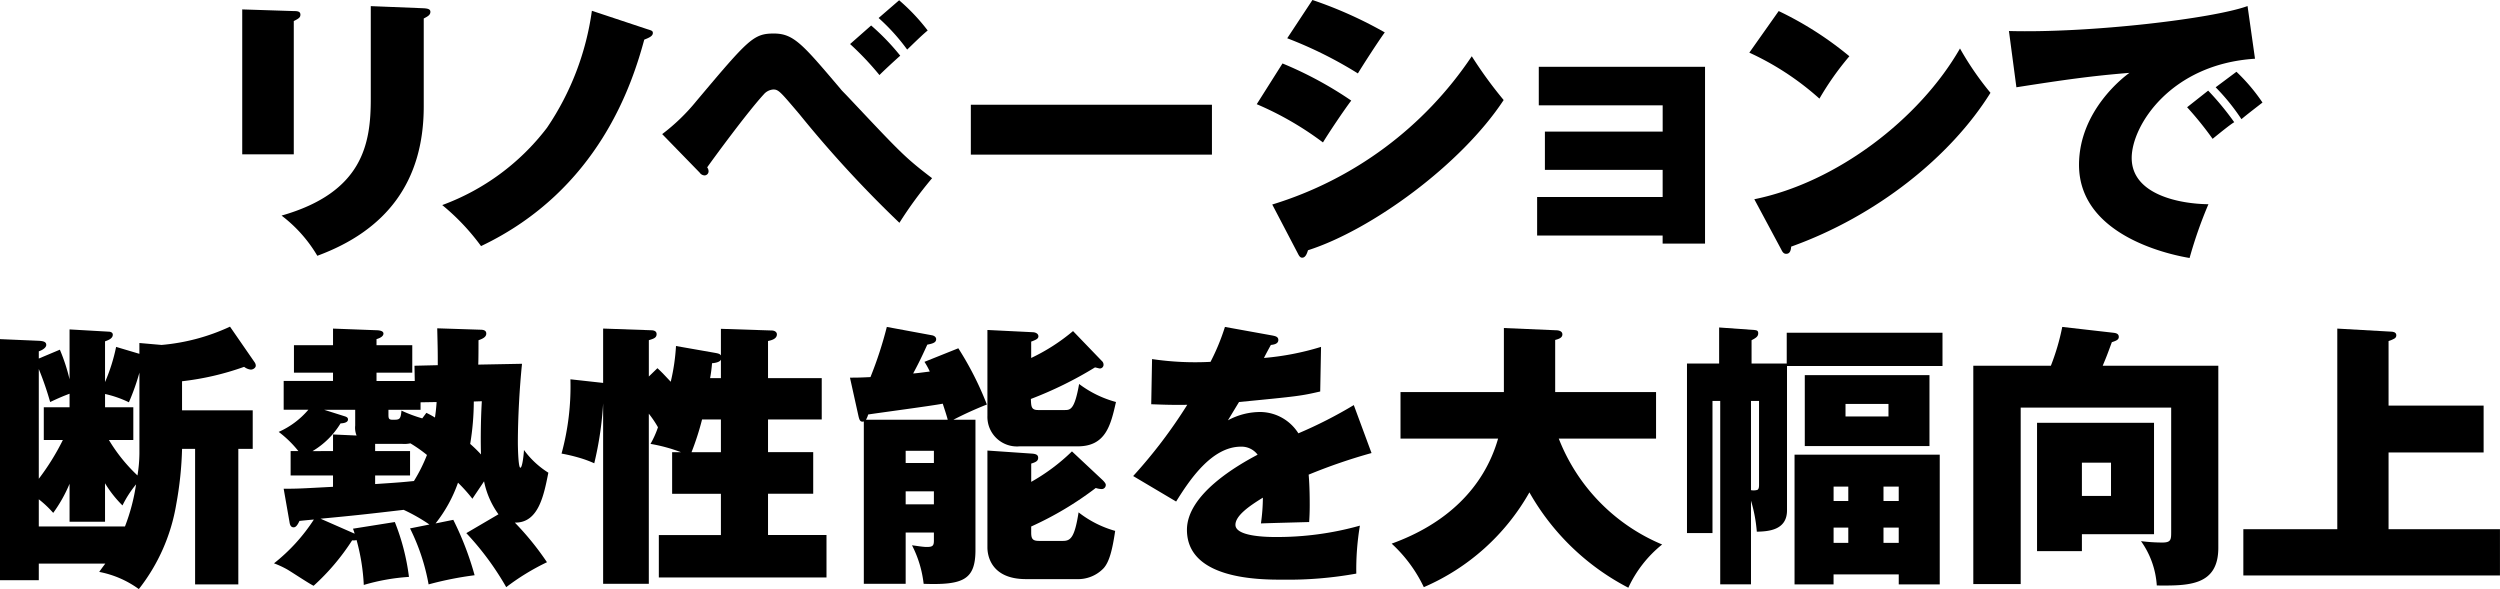
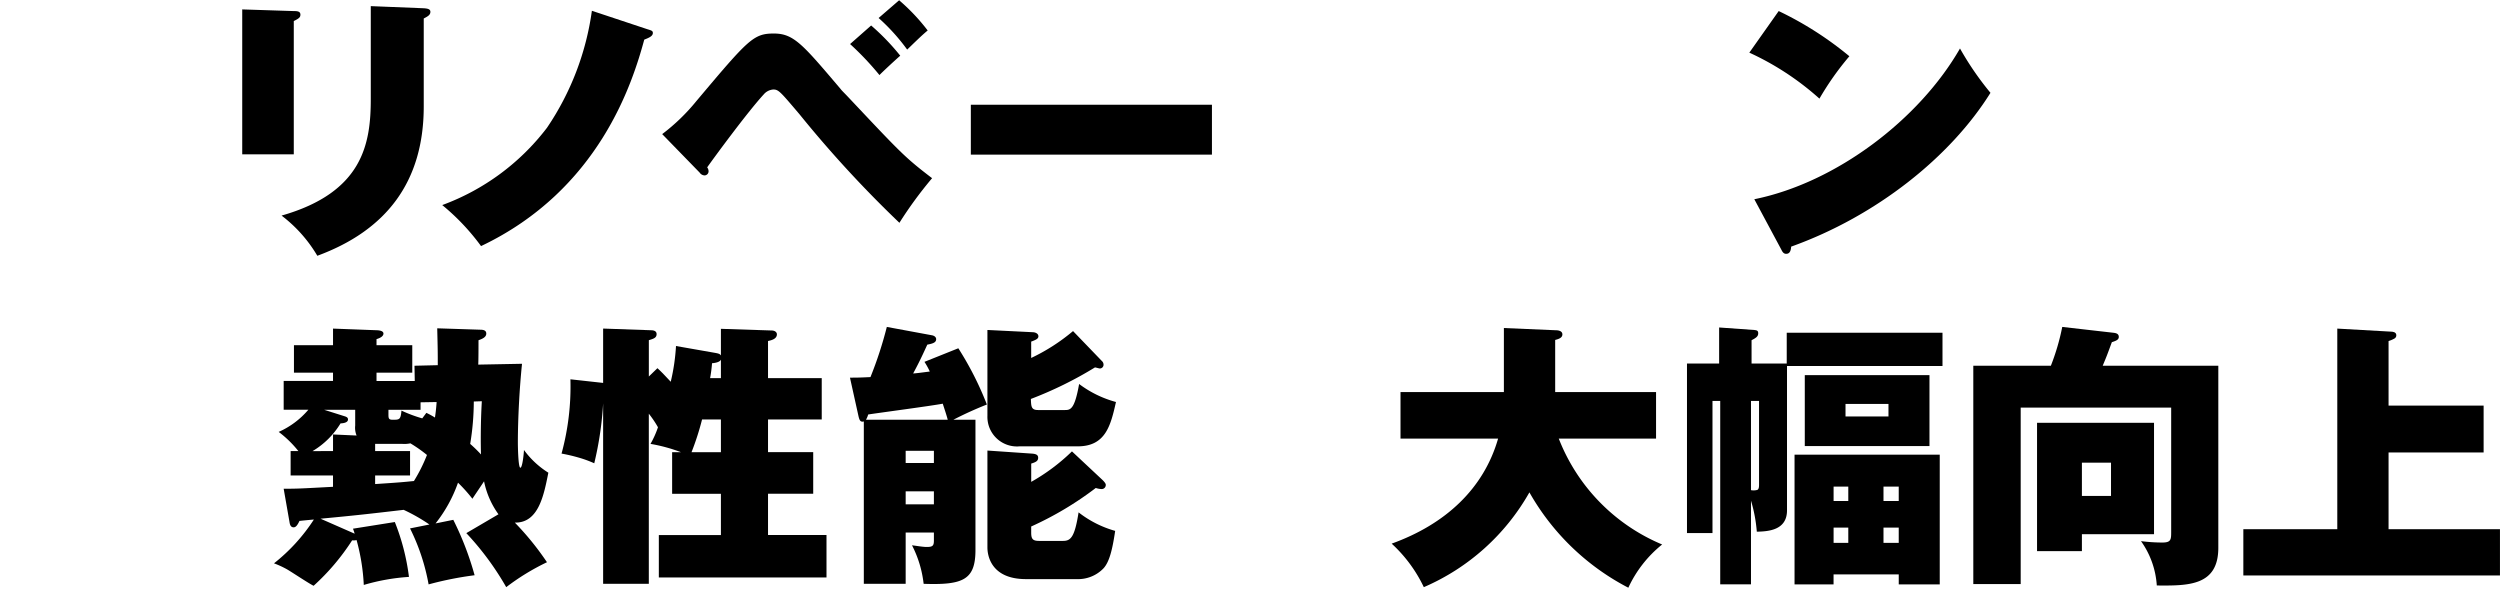
<svg xmlns="http://www.w3.org/2000/svg" width="234.589" height="55.277" viewBox="0 0 234.589 55.277">
  <defs>
    <clipPath id="clip-path">
      <rect id="長方形_270" data-name="長方形 270" width="234.589" height="55.277" fill="none" />
    </clipPath>
  </defs>
  <g id="グループ_880" data-name="グループ 880" transform="translate(0 0)">
    <g id="グループ_879" data-name="グループ 879" transform="translate(0 0)" clip-path="url(#clip-path)">
      <path id="パス_552" data-name="パス 552" d="M20.575.864c.338,0,.622.026.622.338,0,.26-.156.364-.622.6V14.307H15.738V.708ZM32.77.6c.416.026.624.1.624.338,0,.312-.286.442-.624.624V9.81c0,7.126-3.563,11.649-9.986,14.016a13.045,13.045,0,0,0-3.355-3.771C27.075,17.87,27.8,13.294,27.8,9.108V.4Z" transform="translate(6.992 0.175)" />
      <path id="パス_553" data-name="パス 553" d="M47.95,2.419c.416.13.546.155.546.364,0,.286-.338.442-.806.624C46.6,7.412,43.477,17.5,32.374,22.78a20.881,20.881,0,0,0-3.641-3.849,21.82,21.82,0,0,0,9.83-7.256A25.83,25.83,0,0,0,42.775.7Z" transform="translate(12.765 0.312)" />
      <path id="パス_554" data-name="パス 554" d="M43.024,12.577a18.559,18.559,0,0,0,3.225-3.12C51.112,3.685,51.58,3.139,53.5,3.139c1.873,0,2.705,1.014,6.242,5.175.156.208.286.312.728.78,4.993,5.3,5.3,5.643,7.88,7.62A37.813,37.813,0,0,0,65.284,20.9,108.562,108.562,0,0,1,55.9,10.705c-1.769-2.08-1.951-2.314-2.444-2.314a1.3,1.3,0,0,0-.911.468c-1.534,1.664-4.811,6.137-5.3,6.839a.612.612,0,0,1,.13.339.386.386,0,0,1-.364.416.579.579,0,0,1-.468-.261ZM62.631,2.385A21.451,21.451,0,0,1,65.362,5.22c-.364.311-1.716,1.56-1.95,1.818a27.379,27.379,0,0,0-2.757-2.912ZM65.258.018a18.4,18.4,0,0,1,2.678,2.835c-.6.494-1.326,1.222-1.924,1.794a18.741,18.741,0,0,0-2.679-2.965Z" transform="translate(19.113 0.007)" />
      <rect id="長方形_269" data-name="長方形 269" width="22.624" height="4.681" transform="translate(91.099 9.828)" />
-       <path id="パス_555" data-name="パス 555" d="M84.071,5.955a35.317,35.317,0,0,1,6.45,3.485c-.676.882-2.159,3.1-2.653,3.927a29.761,29.761,0,0,0-6.215-3.589Zm-.962,13.237A34.751,34.751,0,0,0,101.832,5.279a39.469,39.469,0,0,0,2.991,4.109c-4,6.085-12.431,12.2-18.359,14.094-.078.234-.208.7-.547.7-.208,0-.311-.208-.416-.416ZM86.88,0a39.119,39.119,0,0,1,6.787,3.042c-.65.885-2.184,3.277-2.522,3.849a38.513,38.513,0,0,0-6.632-3.3Z" transform="translate(36.274 -0.001)" />
-       <path id="パス_556" data-name="パス 556" d="M99.87,20.176V16.561h11.779V14.012H100.6V10.425h11.051V7.954H100.026V4.339h15.6v16.59h-3.979v-.752Z" transform="translate(44.367 1.927)" />
-       <path id="パス_557" data-name="パス 557" d="M116.413.719a31.938,31.938,0,0,1,6.632,4.24,27.036,27.036,0,0,0-2.809,3.977,26.158,26.158,0,0,0-6.579-4.315Zm-2.288,17.657c7.7-1.56,15.5-7.514,19.3-14.146a28.215,28.215,0,0,0,2.86,4.161c-3.743,6.007-10.713,11.573-18.7,14.432-.027.286-.078.676-.469.676-.259,0-.364-.208-.467-.416Z" transform="translate(50.492 0.319)" />
-       <path id="パス_558" data-name="パス 558" d="M153.615,5.336c-7.906.5-11.571,6.268-11.571,9.311,0,3.485,4.6,4.317,7.2,4.341a40.669,40.669,0,0,0-1.768,5.046c-1.222-.208-10.375-1.847-10.375-8.738,0-5.123,4.291-8.322,4.733-8.634-3.563.287-6.112.65-10.609,1.353l-.7-5.279c7.646.207,19.191-1.171,22.39-2.343ZM149.22,8.328a26.76,26.76,0,0,1,2.445,2.964c-.364.208-1.353,1.014-2.029,1.56a31.3,31.3,0,0,0-2.392-2.964Zm2.653-1.769a17.347,17.347,0,0,1,2.444,2.887c-1.2.934-1.378,1.066-1.976,1.56a19.593,19.593,0,0,0-2.419-2.99Z" transform="translate(57.985 0.175)" />
-       <path id="パス_559" data-name="パス 559" d="M13.079,22.758l2.081.182a19.125,19.125,0,0,0,6.423-1.716L23.9,24.578a.555.555,0,0,1,.1.313c0,.182-.234.364-.468.364a1.232,1.232,0,0,1-.624-.261,25.869,25.869,0,0,1-5.826,1.353v2.73h6.632v3.615H22.363V45.408H18.307V32.691H17.084a33.127,33.127,0,0,1-.546,5.2,17.513,17.513,0,0,1-3.511,7.958A9.266,9.266,0,0,0,9.31,44.237c.312-.44.416-.572.572-.78H3.64v1.56H0V22.394l3.64.156c.442.026.7.1.7.39,0,.234-.312.468-.7.6v.676l1.977-.832a17.235,17.235,0,0,1,.91,2.783V21.483l3.641.209c.208,0,.416.078.416.286,0,.338-.364.494-.728.624v3.821a16.77,16.77,0,0,0,1.04-3.3l2.184.65ZM3.64,35.5A22.477,22.477,0,0,0,5.9,31.859H4.109V28.79H6.527V27.517c-.624.234-.988.39-1.82.78A29.073,29.073,0,0,0,3.64,25.2Zm6.216,4.031H6.527V35.968A13.408,13.408,0,0,1,4.993,38.7,9.76,9.76,0,0,0,3.64,37.424v2.548h8.088a18.5,18.5,0,0,0,1.041-3.951A10,10,0,0,0,11.493,38a10.748,10.748,0,0,1-1.638-2.08Zm.364-7.672A15.514,15.514,0,0,0,12.9,35.188a13.531,13.531,0,0,0,.182-2.055V25.539a20.88,20.88,0,0,1-.988,2.783,9.994,9.994,0,0,0-2.236-.78V28.79h2.652v3.069Z" transform="translate(0 9.428)" />
+       <path id="パス_557" data-name="パス 557" d="M116.413.719a31.938,31.938,0,0,1,6.632,4.24,27.036,27.036,0,0,0-2.809,3.977,26.158,26.158,0,0,0-6.579-4.315Zm-2.288,17.657c7.7-1.56,15.5-7.514,19.3-14.146a28.215,28.215,0,0,0,2.86,4.161c-3.743,6.007-10.713,11.573-18.7,14.432-.027.286-.078.676-.469.676-.259,0-.364-.208-.467-.416" transform="translate(50.492 0.319)" />
      <path id="パス_560" data-name="パス 560" d="M37.149,21.462c.337,0,.572.078.572.364,0,.337-.364.494-.729.624,0,.363,0,1.95-.026,2.288l4.109-.078c-.234,2.263-.39,5.124-.39,7.412,0,.208.026,2.341.234,2.341s.338-1.483.338-1.665a8.248,8.248,0,0,0,2.289,2.132c-.416,2.08-.911,4.733-3.147,4.681a26.61,26.61,0,0,1,3.017,3.719,21.682,21.682,0,0,0-3.823,2.34,26.69,26.69,0,0,0-3.745-5.069l3.017-1.769a7.947,7.947,0,0,1-1.352-3.094c-.287.44-1.015,1.506-1.093,1.638a14.729,14.729,0,0,0-1.352-1.509,13.135,13.135,0,0,1-2.106,3.823l1.664-.338a28.543,28.543,0,0,1,2,5.2,31.988,31.988,0,0,0-4.317.859,19.432,19.432,0,0,0-1.742-5.254l1.82-.364a16.527,16.527,0,0,0-2.418-1.378c-3.355.391-4.473.52-7.8.832l3.2,1.405a4.494,4.494,0,0,0-.156-.468l3.927-.625a20.86,20.86,0,0,1,1.326,5.149,19.189,19.189,0,0,0-4.239.755A19.234,19.234,0,0,0,25.55,41.2a1.09,1.09,0,0,1-.416.026,21.192,21.192,0,0,1-3.615,4.265c-.442-.209-2.184-1.378-2.574-1.587a8.825,8.825,0,0,0-1.144-.52,16.959,16.959,0,0,0,3.743-4.109c-.6.052-1.066.1-1.352.131-.182.389-.338.6-.546.6s-.339-.131-.39-.5l-.547-3.12c1.379,0,1.717-.027,4.63-.182V35.141H19.362V32.852h.728a10.189,10.189,0,0,0-1.847-1.8,7.808,7.808,0,0,0,2.783-2.08H18.71v-2.7h4.63v-.781H19.674V22.918h3.667v-1.56l4.159.156c.39.026.572.13.572.312,0,.207-.208.389-.65.52v.572h3.355v2.574H27.422v.781h3.589l-.026-1.43,2.185-.052c0-1.171,0-1.379-.052-3.46ZM23.341,32.852v-1.56l2.21.1a1.939,1.939,0,0,1-.13-.937V28.977H22.507l1.9.6c.26.078.338.156.338.312s-.13.338-.7.365a7.6,7.6,0,0,1-2.627,2.6Zm3.951,3.094c2.367-.155,2.627-.182,3.641-.285a15.1,15.1,0,0,0,1.223-2.445A13.171,13.171,0,0,0,30.6,32.124a2.669,2.669,0,0,1-.754.052H27.292v.676h3.277v2.289H27.292ZM32.1,29.263a8.627,8.627,0,0,1,.806.442c.053-.364.105-.728.156-1.456l-1.508.026v.7H28.541v.468c0,.364.052.468.39.468.65,0,.754,0,.832-.858a12.964,12.964,0,0,0,1.95.729ZM36.55,28.2a24.672,24.672,0,0,1-.338,3.979,12.775,12.775,0,0,1,1.014.988c-.026-.728-.051-2.834.078-4.993Z" transform="translate(7.909 9.476)" />
      <path id="パス_561" data-name="パス 561" d="M50.945,23.637c.26.053.39.079.494.234v-2.5l4.759.156c.26,0,.494.13.494.364,0,.469-.624.573-.832.625V26H60.9v3.875H55.86v3.069H60.1v3.9H55.86v3.873h5.487V44.7H45.614V40.722h5.825V36.849H46.862v-3.9h.832a15.129,15.129,0,0,0-2.861-.78,8.772,8.772,0,0,0,.7-1.56,9.725,9.725,0,0,0-.859-1.275V45.3H40.387V28.371a31.71,31.71,0,0,1-.833,5.617,10.828,10.828,0,0,0-1.508-.547,15.71,15.71,0,0,0-1.561-.363,23.9,23.9,0,0,0,.833-6.97l3.069.339v-5.1l4.471.157c.234,0,.546.051.546.364,0,.364-.312.44-.728.57v3.408l.806-.781c.313.286.469.442,1.249,1.274a19,19,0,0,0,.494-3.355ZM49.67,29.879a25.368,25.368,0,0,1-.988,3.069h2.757V29.879Zm1.769-5.617c-.1.234-.52.312-.832.338a13.2,13.2,0,0,1-.183,1.4h1.015Z" transform="translate(16.208 9.484)" />
      <path id="パス_562" data-name="パス 562" d="M65.392,23.244a29.826,29.826,0,0,1,2.679,5.279,33.186,33.186,0,0,0-3.147,1.43H67V42.174c0,2.809-1.17,3.3-4.863,3.173a10.418,10.418,0,0,0-1.092-3.615c.442.053,1.014.157,1.378.157.546,0,.677-.1.677-.6v-.755H60.451v4.811H56.524V30.109c-.338.1-.416-.156-.494-.468L55.224,26c.52,0,.91,0,1.924-.052a36.544,36.544,0,0,0,1.535-4.707l4.213.78c.311.052.416.234.416.365,0,.312-.287.416-.832.518-.651,1.431-.911,1.925-1.327,2.705.39-.026.728-.078,1.561-.182a6.842,6.842,0,0,0-.5-.91ZM64.4,29.953c-.13-.494-.312-1.014-.468-1.509-1.093.209-6.007.859-7,1.015a1.935,1.935,0,0,1-.208.494Zm-1.3,2.913H60.451V34.01H63.1Zm0,3.8H60.451v1.222H63.1ZM78.862,24.44a.458.458,0,0,1,.156.338.35.35,0,0,1-.338.364c-.078,0-.39-.1-.468-.1A36.039,36.039,0,0,1,72.2,28c.026.7.026,1.04.677,1.04H75.4c.52,0,.91-.078,1.326-2.445a10.15,10.15,0,0,0,3.459,1.691c-.494,2.185-.962,4.161-3.589,4.161H71.138a2.774,2.774,0,0,1-3.016-2.861V21.527l4.237.209c.208,0,.547.1.547.389,0,.234-.26.339-.677.494v1.535a18.156,18.156,0,0,0,3.927-2.523Zm.078,11.181c.13.13.286.312.286.416a.379.379,0,0,1-.416.416,1.82,1.82,0,0,1-.52-.1,31.041,31.041,0,0,1-6.06,3.615v.572c0,.573.13.78.728.78h2.263c.728,0,1.092-.364,1.456-2.678A9.92,9.92,0,0,0,80.11,40.38c-.26,1.769-.546,2.913-1.092,3.511a3.311,3.311,0,0,1-2.523,1.014H71.736c-3.328,0-3.614-2.288-3.614-2.964v-9.1l4.161.286c.416.027.6.13.6.391,0,.312-.234.416-.651.546v1.716a18.429,18.429,0,0,0,3.823-2.86Z" transform="translate(24.533 9.436)" />
-       <path id="パス_563" data-name="パス 563" d="M86.7,22.048c.234.052.546.1.546.416,0,.39-.468.442-.7.468-.13.234-.442.806-.65,1.222a25.39,25.39,0,0,0,5.357-1.04L91.176,27.3c-1.821.416-2,.442-7.62.988l-1.04,1.717a6.352,6.352,0,0,1,3.1-.78,4.269,4.269,0,0,1,3.511,2,41.536,41.536,0,0,0,5.2-2.65l1.664,4.5a52.076,52.076,0,0,0-5.9,2.028c.1,1.119.1,2.471.1,2.863,0,.674-.026,1.168-.052,1.584-.936.027-3.8.1-4.525.13a17.882,17.882,0,0,0,.182-2.418c-1.274.78-2.575,1.69-2.575,2.549,0,1.066,2.757,1.144,3.745,1.144A28.777,28.777,0,0,0,94.9,39.888a24.965,24.965,0,0,0-.338,4.5,36.04,36.04,0,0,1-6.891.57c-2.133,0-9,0-9-4.679,0-3.355,4.811-6.086,6.631-7.048a1.881,1.881,0,0,0-1.56-.754c-2.757,0-4.837,3.146-6.086,5.149l-4.031-2.392A46.719,46.719,0,0,0,78.7,28.549c-1.561.027-2.549-.026-3.381-.052l.078-4.239a27.51,27.51,0,0,0,5.487.26,20.522,20.522,0,0,0,1.352-3.277Z" transform="translate(32.707 9.436)" />
      <path id="パス_564" data-name="パス 564" d="M91.25,31.69V27.321h9.7V21.313l4.889.209c.13,0,.6.026.6.389,0,.339-.39.443-.676.521v4.889h9.466V31.69H106.1a17.76,17.76,0,0,0,9.7,9.934,11.264,11.264,0,0,0-3.173,4.057,22.634,22.634,0,0,1-9.282-8.947,20.856,20.856,0,0,1-9.908,8.894,13.259,13.259,0,0,0-3.017-4.083c5.045-1.82,8.634-5.147,9.986-9.854Z" transform="translate(40.168 9.468)" />
      <path id="パス_565" data-name="パス 565" d="M118.967,24.658V21.771h14.616v3.121h-14.59V38.44c0,1.872-1.768,1.976-2.834,2a13.71,13.71,0,0,0-.546-2.912v7.852h-2.887V28.168H112v12.4h-2.393V24.658h3.017V21.277l3.277.234c.208.027.39.027.39.312,0,.313-.234.443-.624.65v2.185Zm-3.354,3.51v8.374a1.33,1.33,0,0,0,.6-.025c.13-.079.156-.234.156-.5V28.168Zm7.748,16.28v.936H119.7V33.214h13.625V45.383h-3.847v-.936Zm9-12.041h-11.7V25.75h11.7Zm-7.618,3.8h-1.379v1.353h1.379Zm0,3.849h-1.379v1.43h1.379Zm-.26-10.427h4.031V28.453h-4.031Zm4.993,6.579h-1.43v1.353h1.43Zm-1.43,5.279h1.43v-1.43h-1.43Z" transform="translate(48.692 9.452)" />
      <path id="パス_566" data-name="パス 566" d="M151.2,24.882V41.966c0,3.589-2.834,3.563-5.773,3.537a8.035,8.035,0,0,0-1.482-4.161,16.046,16.046,0,0,0,2,.131c.832,0,.832-.287.832-1.041V28.809H132.656V45.373h-4.447V24.882h7.28a21.4,21.4,0,0,0,1.067-3.641l4.785.546c.234.026.52.078.52.39,0,.26-.234.364-.651.494-.442,1.2-.466,1.275-.858,2.211Zm-6.033,5.357V40.694H138.4v1.584H134.19V30.239ZM138.4,37.1h2.731v-3.12H138.4Z" transform="translate(56.957 9.436)" />
      <path id="パス_567" data-name="パス 567" d="M168.3,28.578v4.395h-8.92v7.2h10.453v4.343h-24.08V40.176h8.816V21.35l5.045.286c.13,0,.494.026.494.337,0,.286-.234.367-.728.547v6.059Z" transform="translate(64.752 9.484)" />
    </g>
  </g>
</svg>